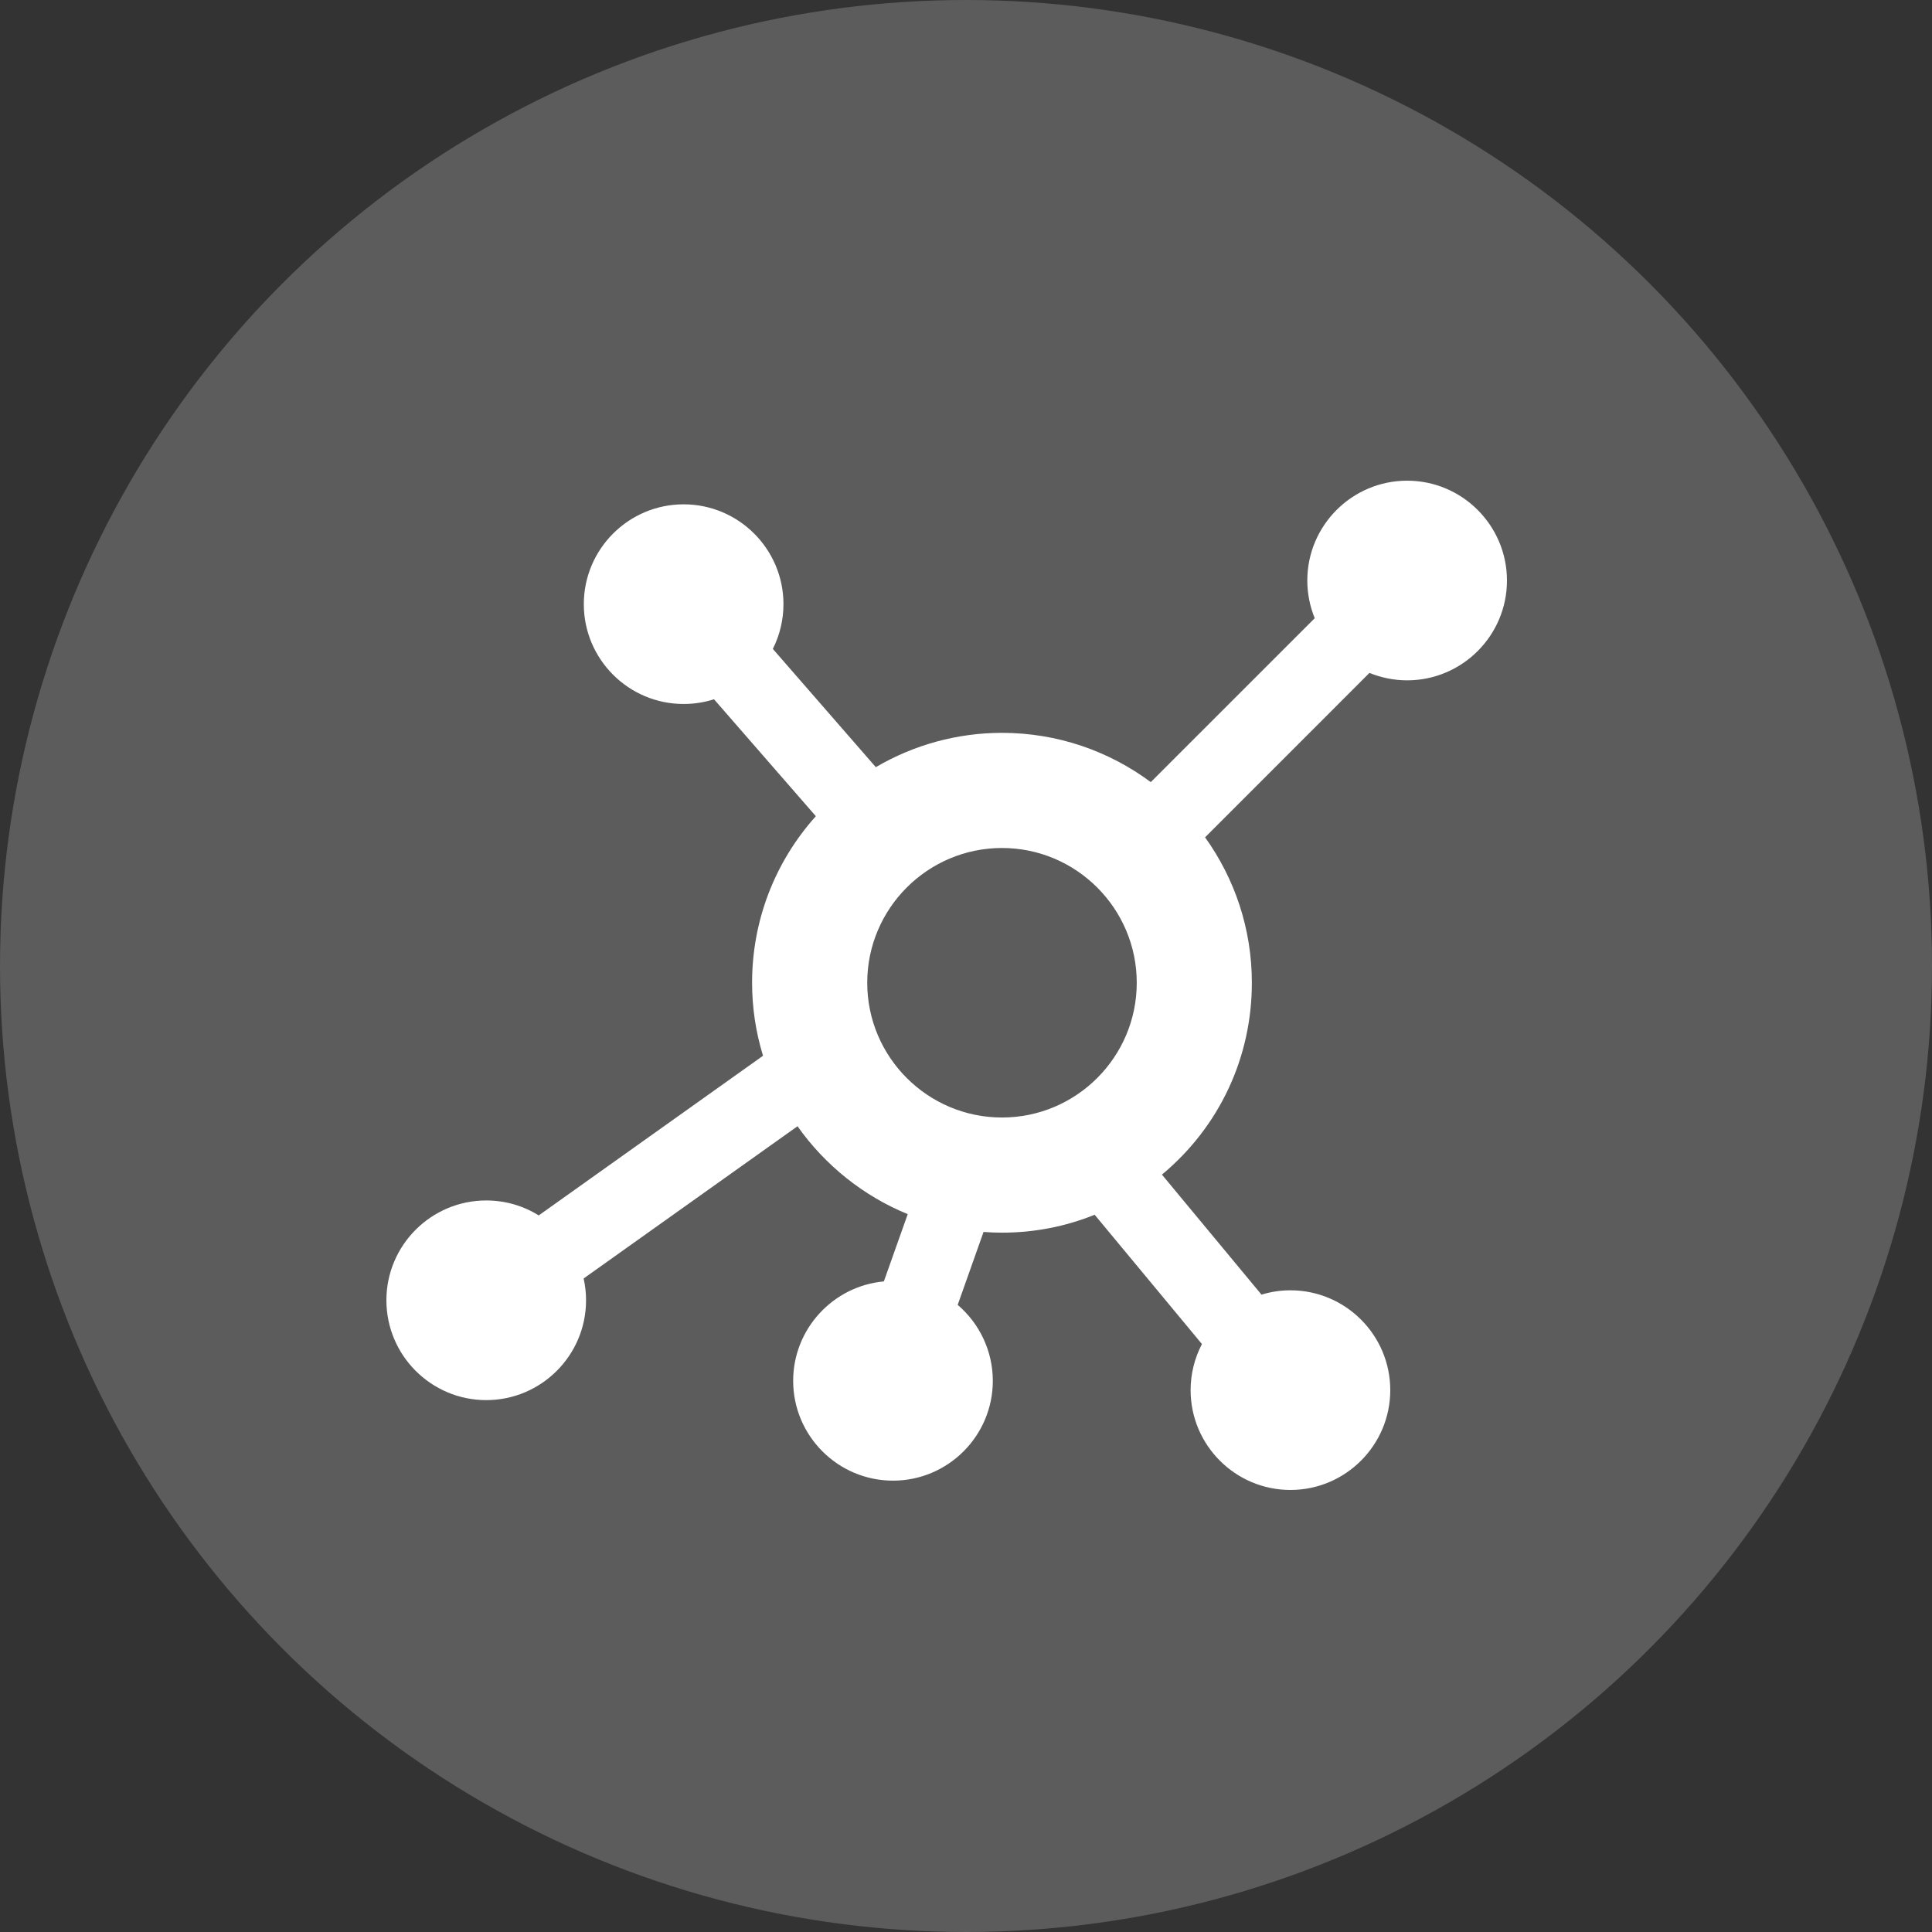
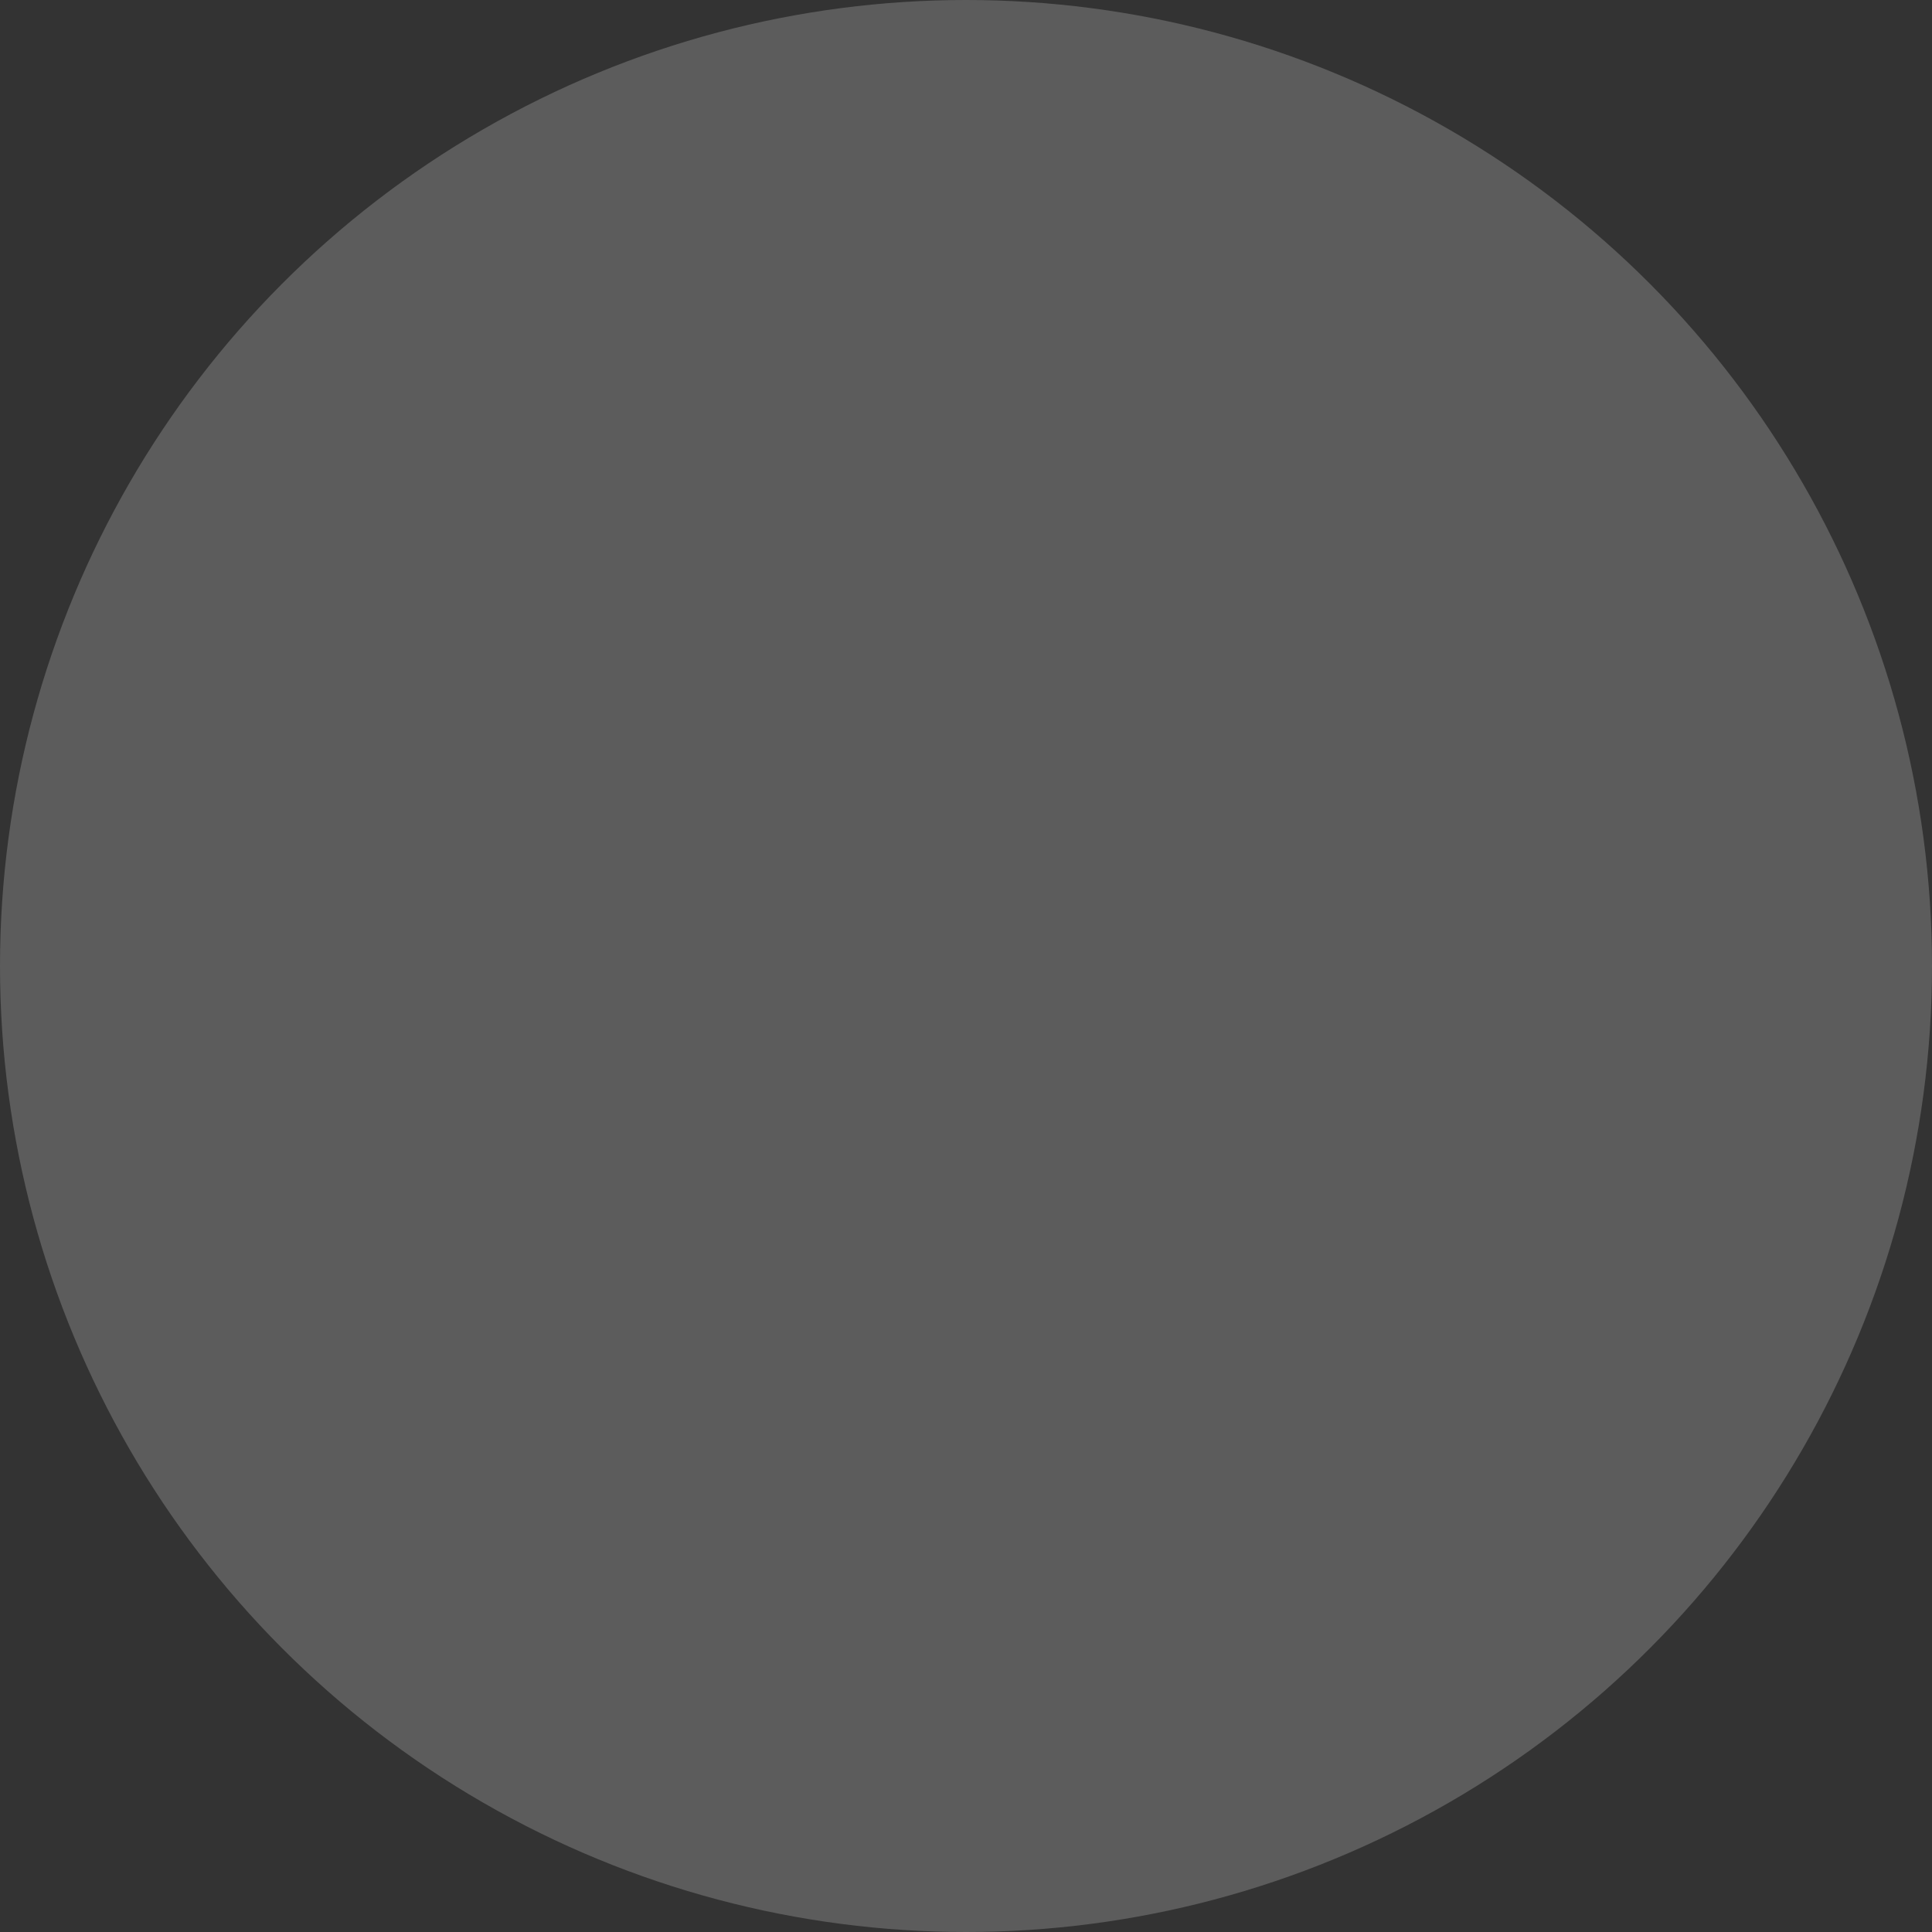
<svg xmlns="http://www.w3.org/2000/svg" width="50" height="50" viewBox="0 0 50 50" fill="none">
  <rect x="0" y="0" width="50" height="50" fill="#333333" stroke="none" />
  <circle cx="25" cy="25" r="25" fill="white" fill-opacity="0.2" />
-   <path d="M36.417 12.44C34.992 12.44 33.833 13.599 33.833 15.024C33.833 15.357 33.899 15.69 34.025 15.999L29.782 20.241C28.706 19.441 27.373 18.966 25.931 18.966C24.78 18.966 23.657 19.273 22.666 19.854L20.001 16.794C20.181 16.435 20.276 16.039 20.276 15.636C20.276 14.211 19.117 13.052 17.692 13.052C16.267 13.052 15.109 14.211 15.109 15.636C15.109 17.06 16.267 18.219 17.692 18.219C17.961 18.219 18.225 18.178 18.479 18.097L21.114 21.123C20.048 22.313 19.464 23.832 19.464 25.434C19.464 26.076 19.559 26.71 19.747 27.323L13.942 31.455C13.534 31.201 13.069 31.068 12.584 31.068C11.159 31.068 10 32.227 10 33.651C10 35.076 11.159 36.235 12.584 36.235C14.008 36.235 15.167 35.076 15.167 33.651C15.167 33.461 15.146 33.272 15.104 33.087L20.64 29.147C21.354 30.16 22.349 30.954 23.492 31.422L22.874 33.163C21.561 33.282 20.527 34.393 20.527 35.735C20.527 37.16 21.686 38.319 23.111 38.319C24.535 38.319 25.694 37.16 25.694 35.735C25.694 34.977 25.358 34.259 24.785 33.77L25.454 31.883C25.616 31.895 25.776 31.901 25.931 31.901C26.76 31.901 27.565 31.746 28.33 31.438L31.106 34.784C30.914 35.152 30.813 35.559 30.813 35.977C30.813 37.401 31.972 38.56 33.396 38.56C34.821 38.56 35.98 37.401 35.98 35.977C35.98 34.552 34.821 33.393 33.396 33.393C33.141 33.393 32.89 33.431 32.647 33.505L30.071 30.399C31.554 29.164 32.398 27.372 32.398 25.434C32.398 24.031 31.949 22.731 31.187 21.67L35.441 17.415C35.75 17.541 36.083 17.607 36.417 17.607C37.841 17.607 39 16.448 39 15.024C39 13.599 37.841 12.44 36.417 12.44ZM25.931 21.946C27.854 21.946 29.419 23.511 29.419 25.434C29.419 27.357 27.854 28.921 25.931 28.921C24.008 28.921 22.444 27.357 22.444 25.434C22.444 23.511 24.008 21.946 25.931 21.946Z" fill="white" />
</svg>